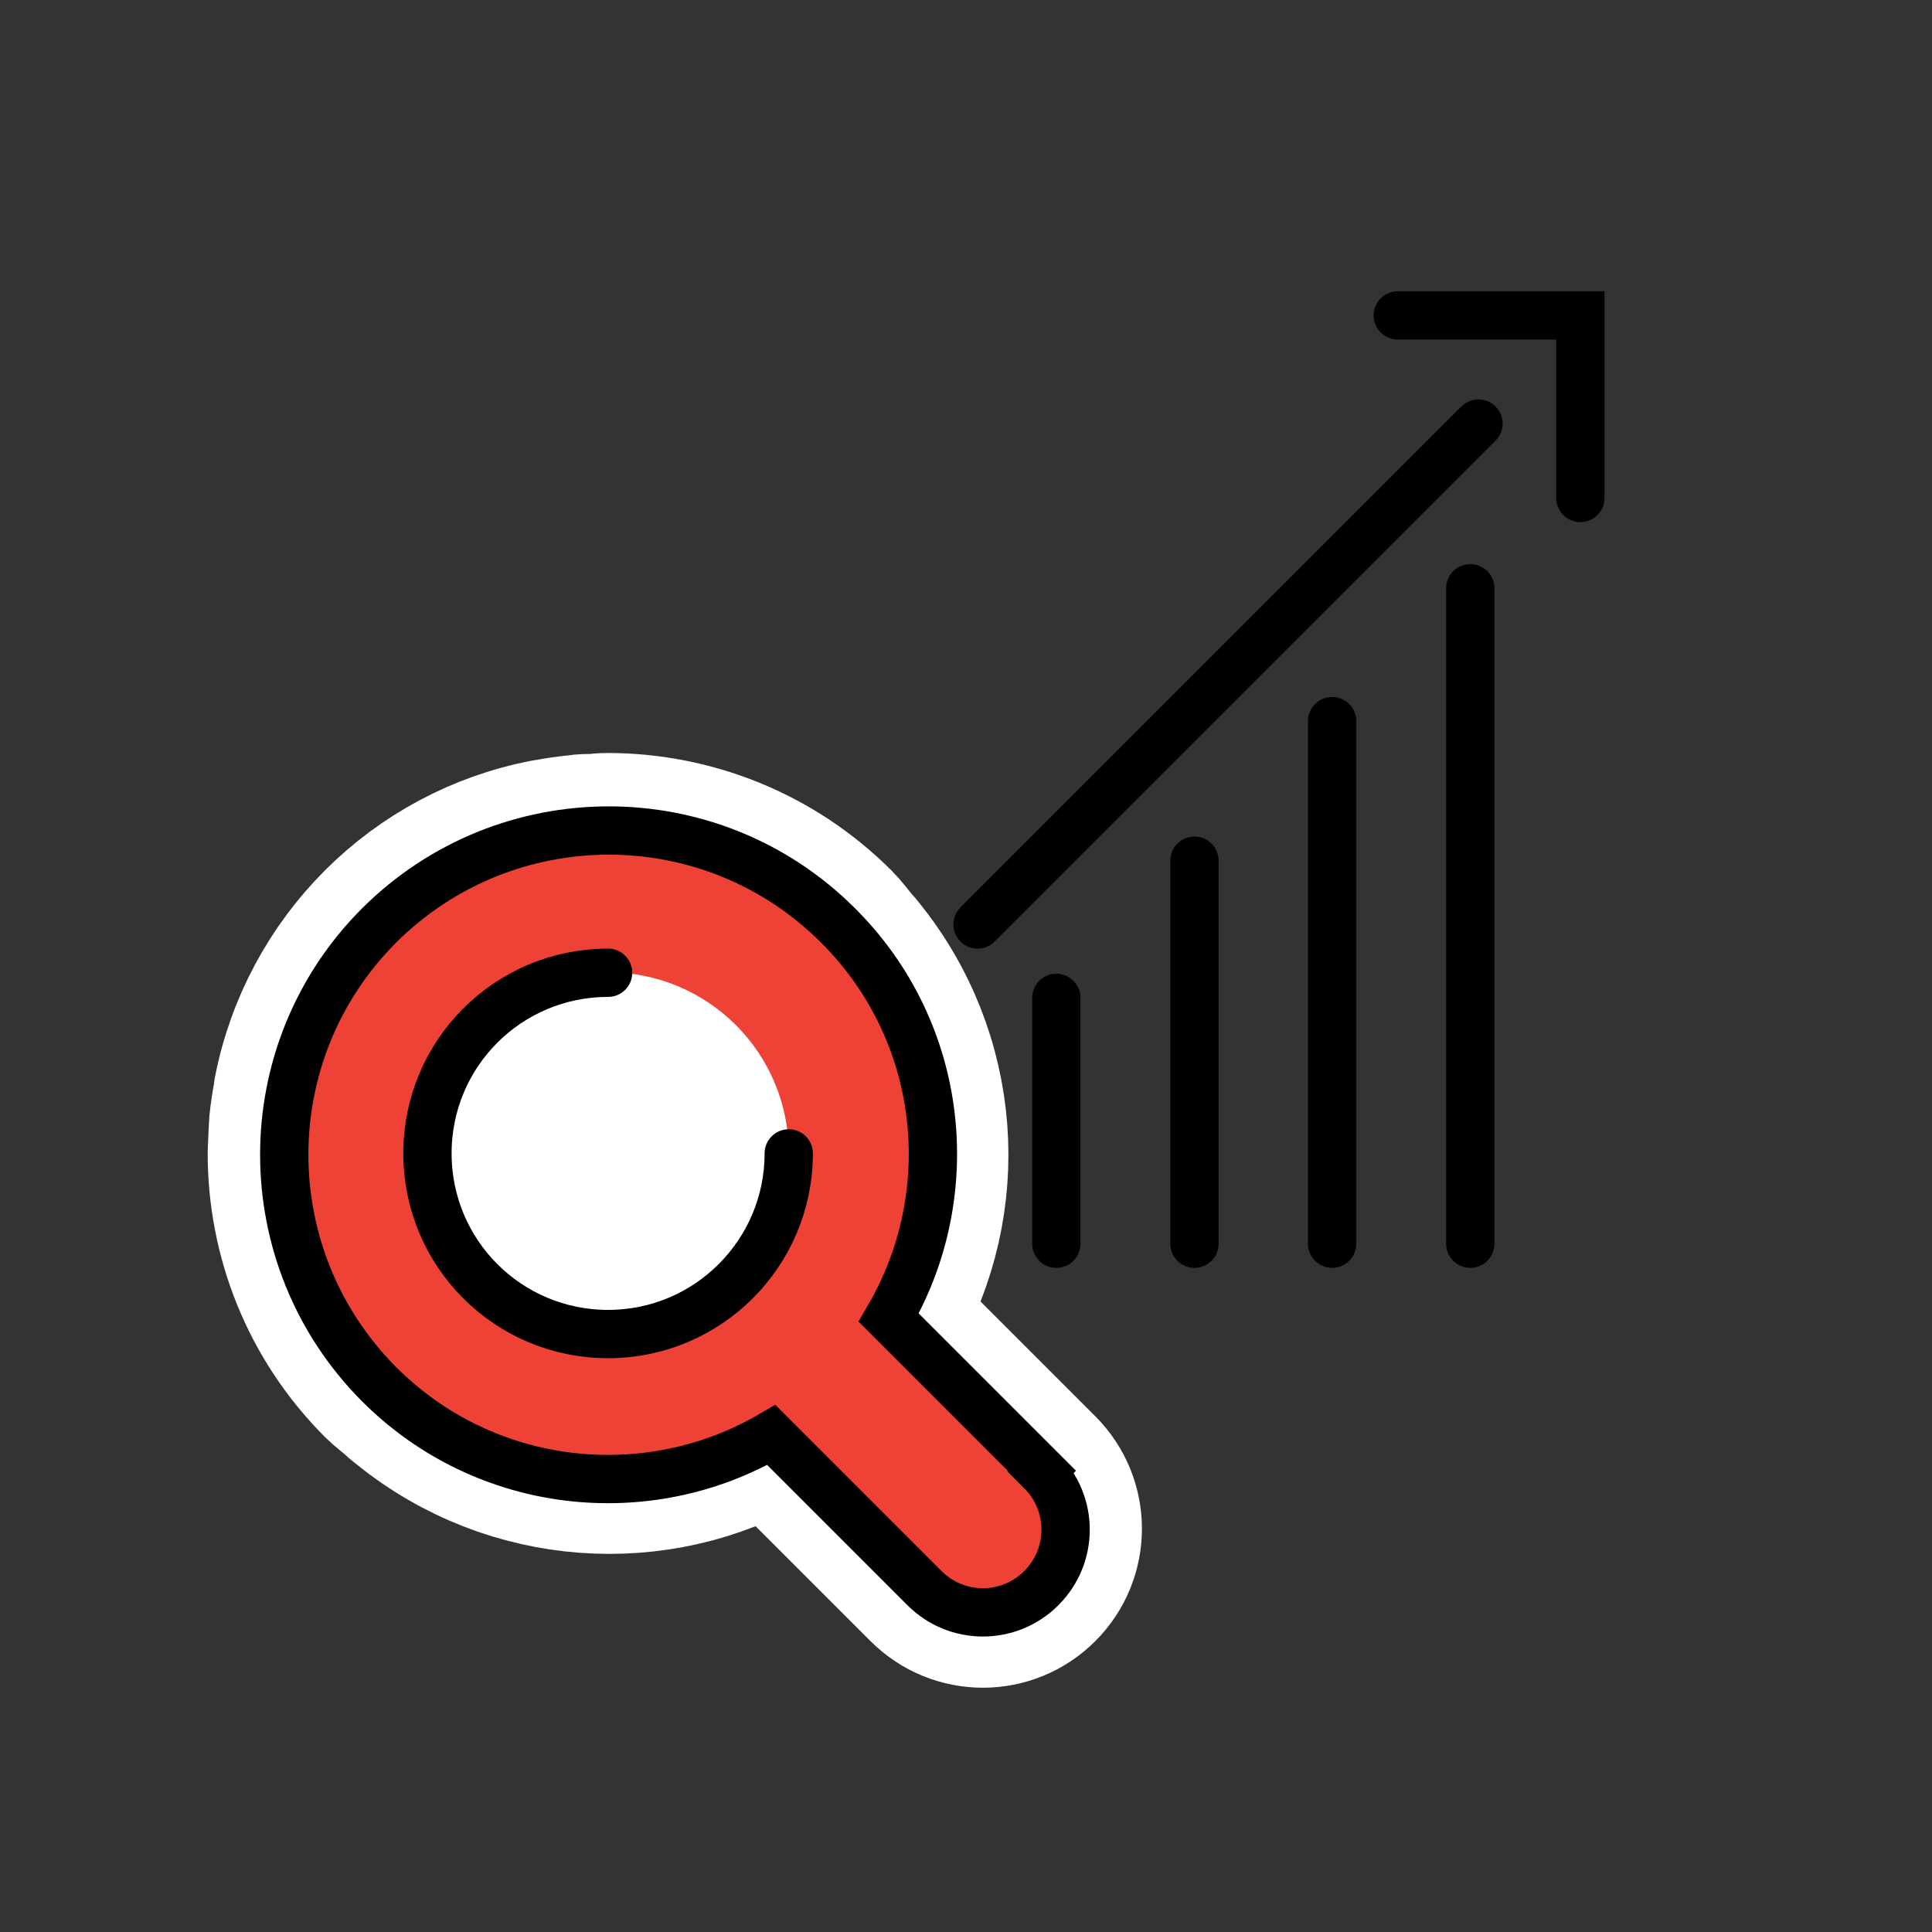
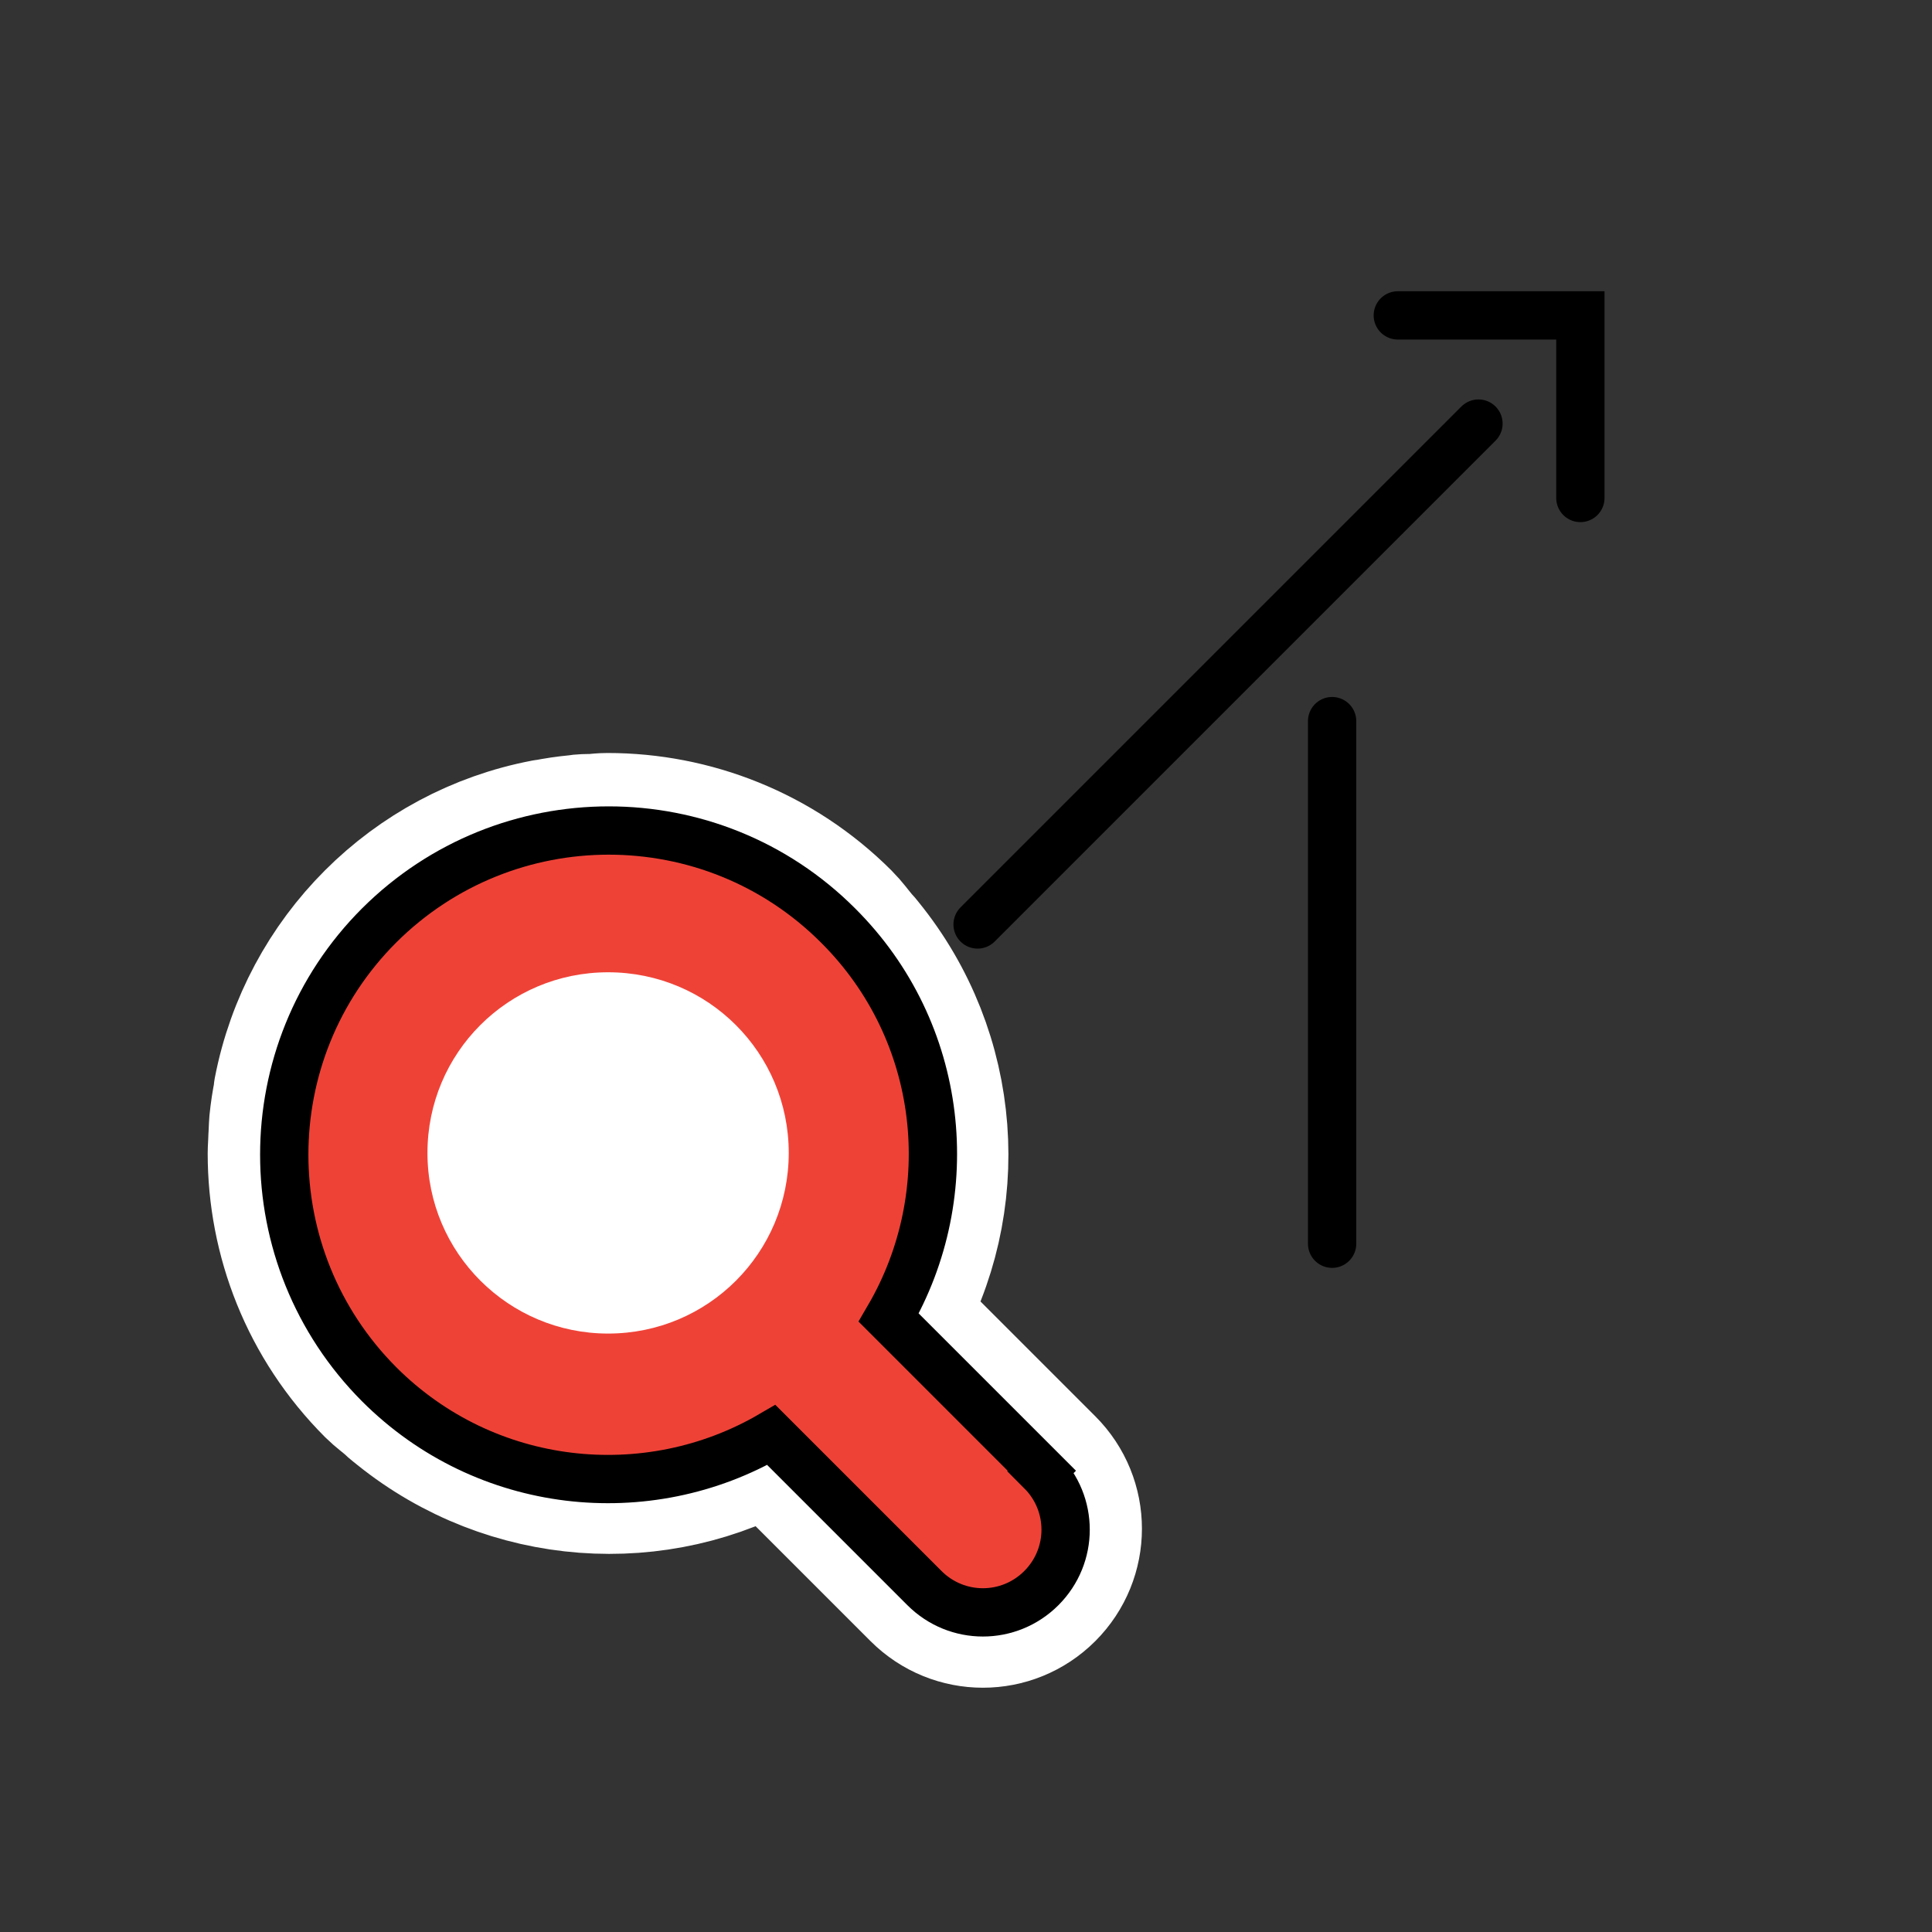
<svg xmlns="http://www.w3.org/2000/svg" id="Layer_1" viewBox="0 0 40 40">
  <rect x="0" y="0" width="40" height="40" fill="#333333" stroke="none" />
  <defs>
    <style>.cls-1{fill:#fff;stroke:#fff;stroke-linejoin:round;stroke-width:3.16px;}.cls-1,.cls-2{stroke-linecap:round;}.cls-2{fill:none;stroke:#000;stroke-miterlimit:10;}.cls-3{fill:#ef4237;}</style>
  </defs>
-   <line class="cls-2" x1="24.73" y1="25.75" x2="24.73" y2="17.82" />
-   <line class="cls-2" x1="21.87" y1="25.75" x2="21.87" y2="20.66" />
-   <line class="cls-2" x1="30.44" y1="25.75" x2="30.44" y2="12.18" />
  <line class="cls-2" x1="27.58" y1="25.75" x2="27.58" y2="14.93" />
  <line class="cls-2" x1="20.24" y1="19.14" x2="30.61" y2="8.77" />
  <polyline class="cls-2" points="28.94 6.53 32.72 6.53 32.72 10.31" />
  <path class="cls-1" d="M21.56,30.44l-3.17-3.17c1.39-2.38,1.18-5.41-.6-7.6-.04-.05-.08-.1-.12-.14-.11-.13-.2-.26-.33-.39-1.31-1.31-3.04-1.97-4.76-1.97,0,0,0,0,0,0-.1,0-.2.01-.3.02-.11,0-.23,0-.34.02-.21.02-.41.05-.61.09,0,0-.02,0-.02,0-2.68.51-4.79,2.62-5.31,5.31,0,.01,0,.03,0,.04-.04.19-.07.39-.09.59-.01.12-.01.24-.02.36,0,.09-.01.19-.01.28,0,0,0,0,0,0,0,1.72.65,3.44,1.97,4.76.11.11.24.2.35.3.06.06.13.11.19.16,2.19,1.76,5.21,1.97,7.58.59l3.17,3.17c.67.67,1.75.67,2.42,0,.67-.67.67-1.75,0-2.42Z" />
  <path class="cls-3" d="M21.57,30.45l-3.17-3.17c1.5-2.57,1.16-5.92-1.05-8.12-2.62-2.62-6.87-2.62-9.5,0-2.62,2.62-2.62,6.87,0,9.5,2.2,2.2,5.55,2.55,8.12,1.05l3.17,3.17c.67.67,1.75.67,2.42,0,.67-.67.67-1.75,0-2.42ZM12.59,27.61c-2.06,0-3.74-1.67-3.74-3.74s1.67-3.74,3.74-3.74,3.74,1.67,3.74,3.74-1.67,3.74-3.74,3.74Z" />
  <path class="cls-2" d="M21.57,30.45l-3.17-3.17c1.5-2.57,1.16-5.92-1.05-8.12-2.62-2.62-6.87-2.62-9.5,0-2.62,2.62-2.62,6.87,0,9.5,2.2,2.2,5.55,2.55,8.12,1.05l3.17,3.17c.67.67,1.75.67,2.42,0,.67-.67.67-1.75,0-2.42Z" />
-   <path class="cls-2" d="M16.33,23.88c0,2.06-1.67,3.74-3.74,3.74s-3.74-1.67-3.74-3.74,1.67-3.74,3.74-3.74" />
</svg>